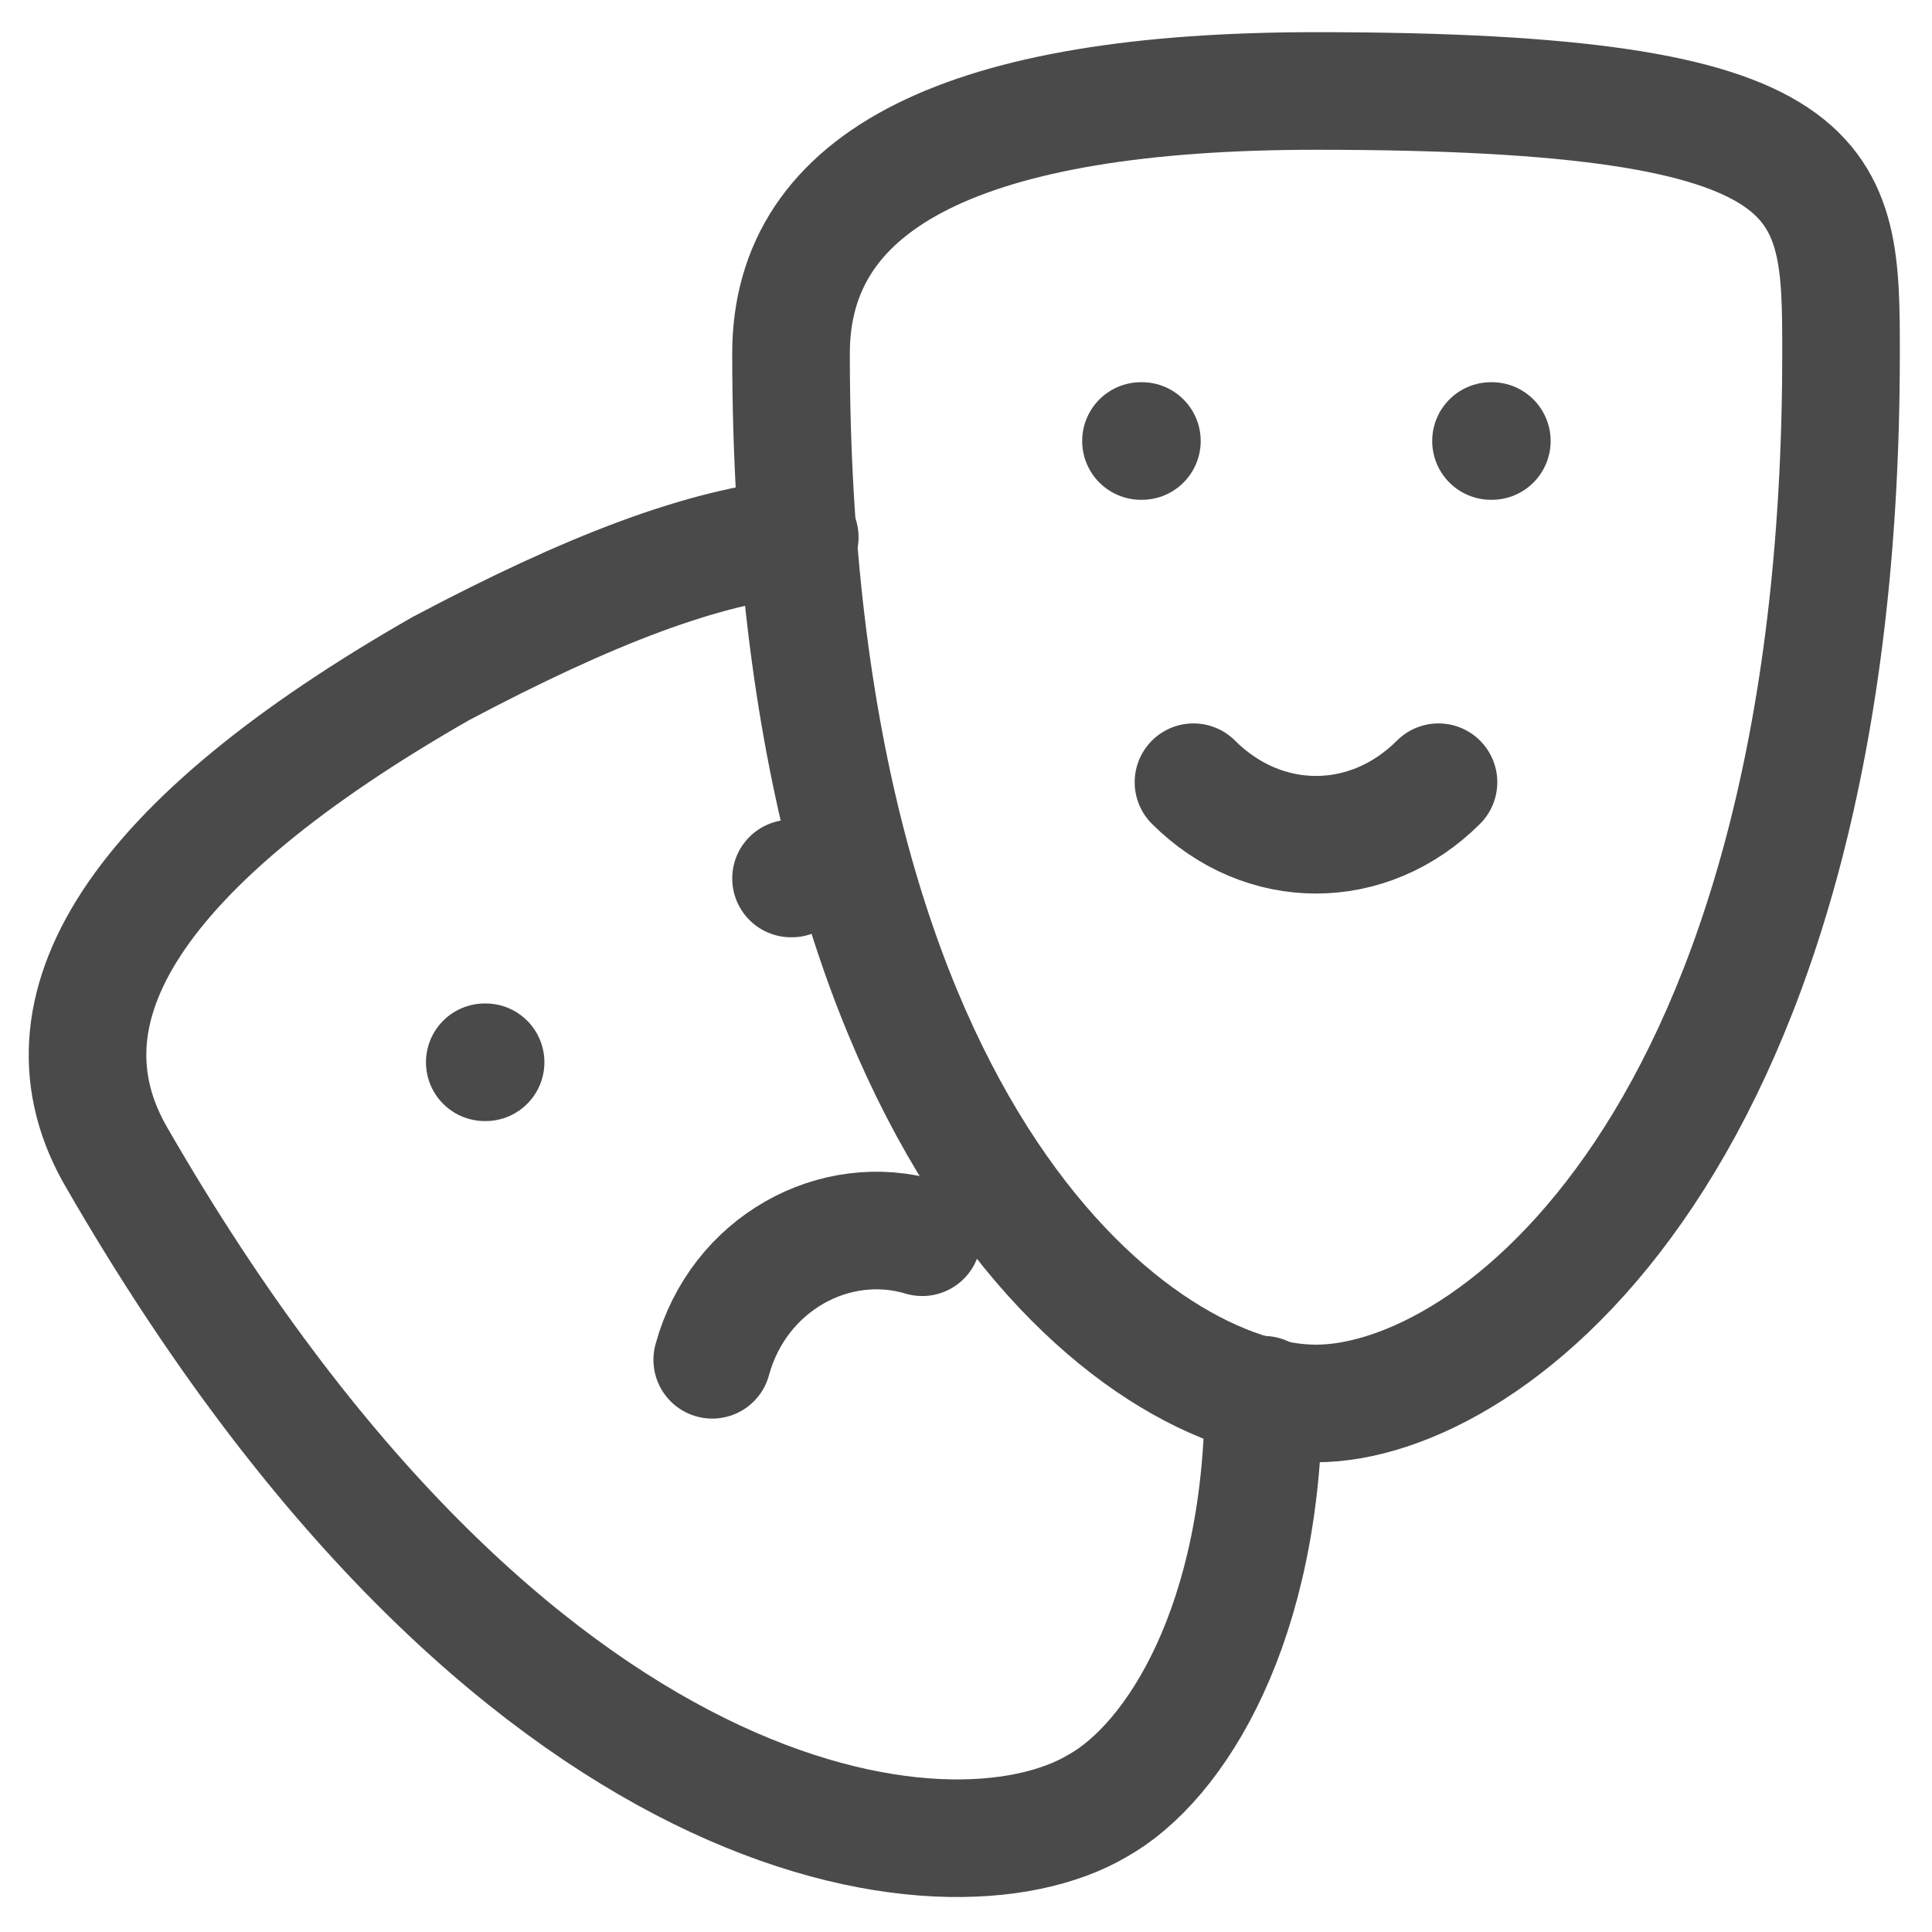
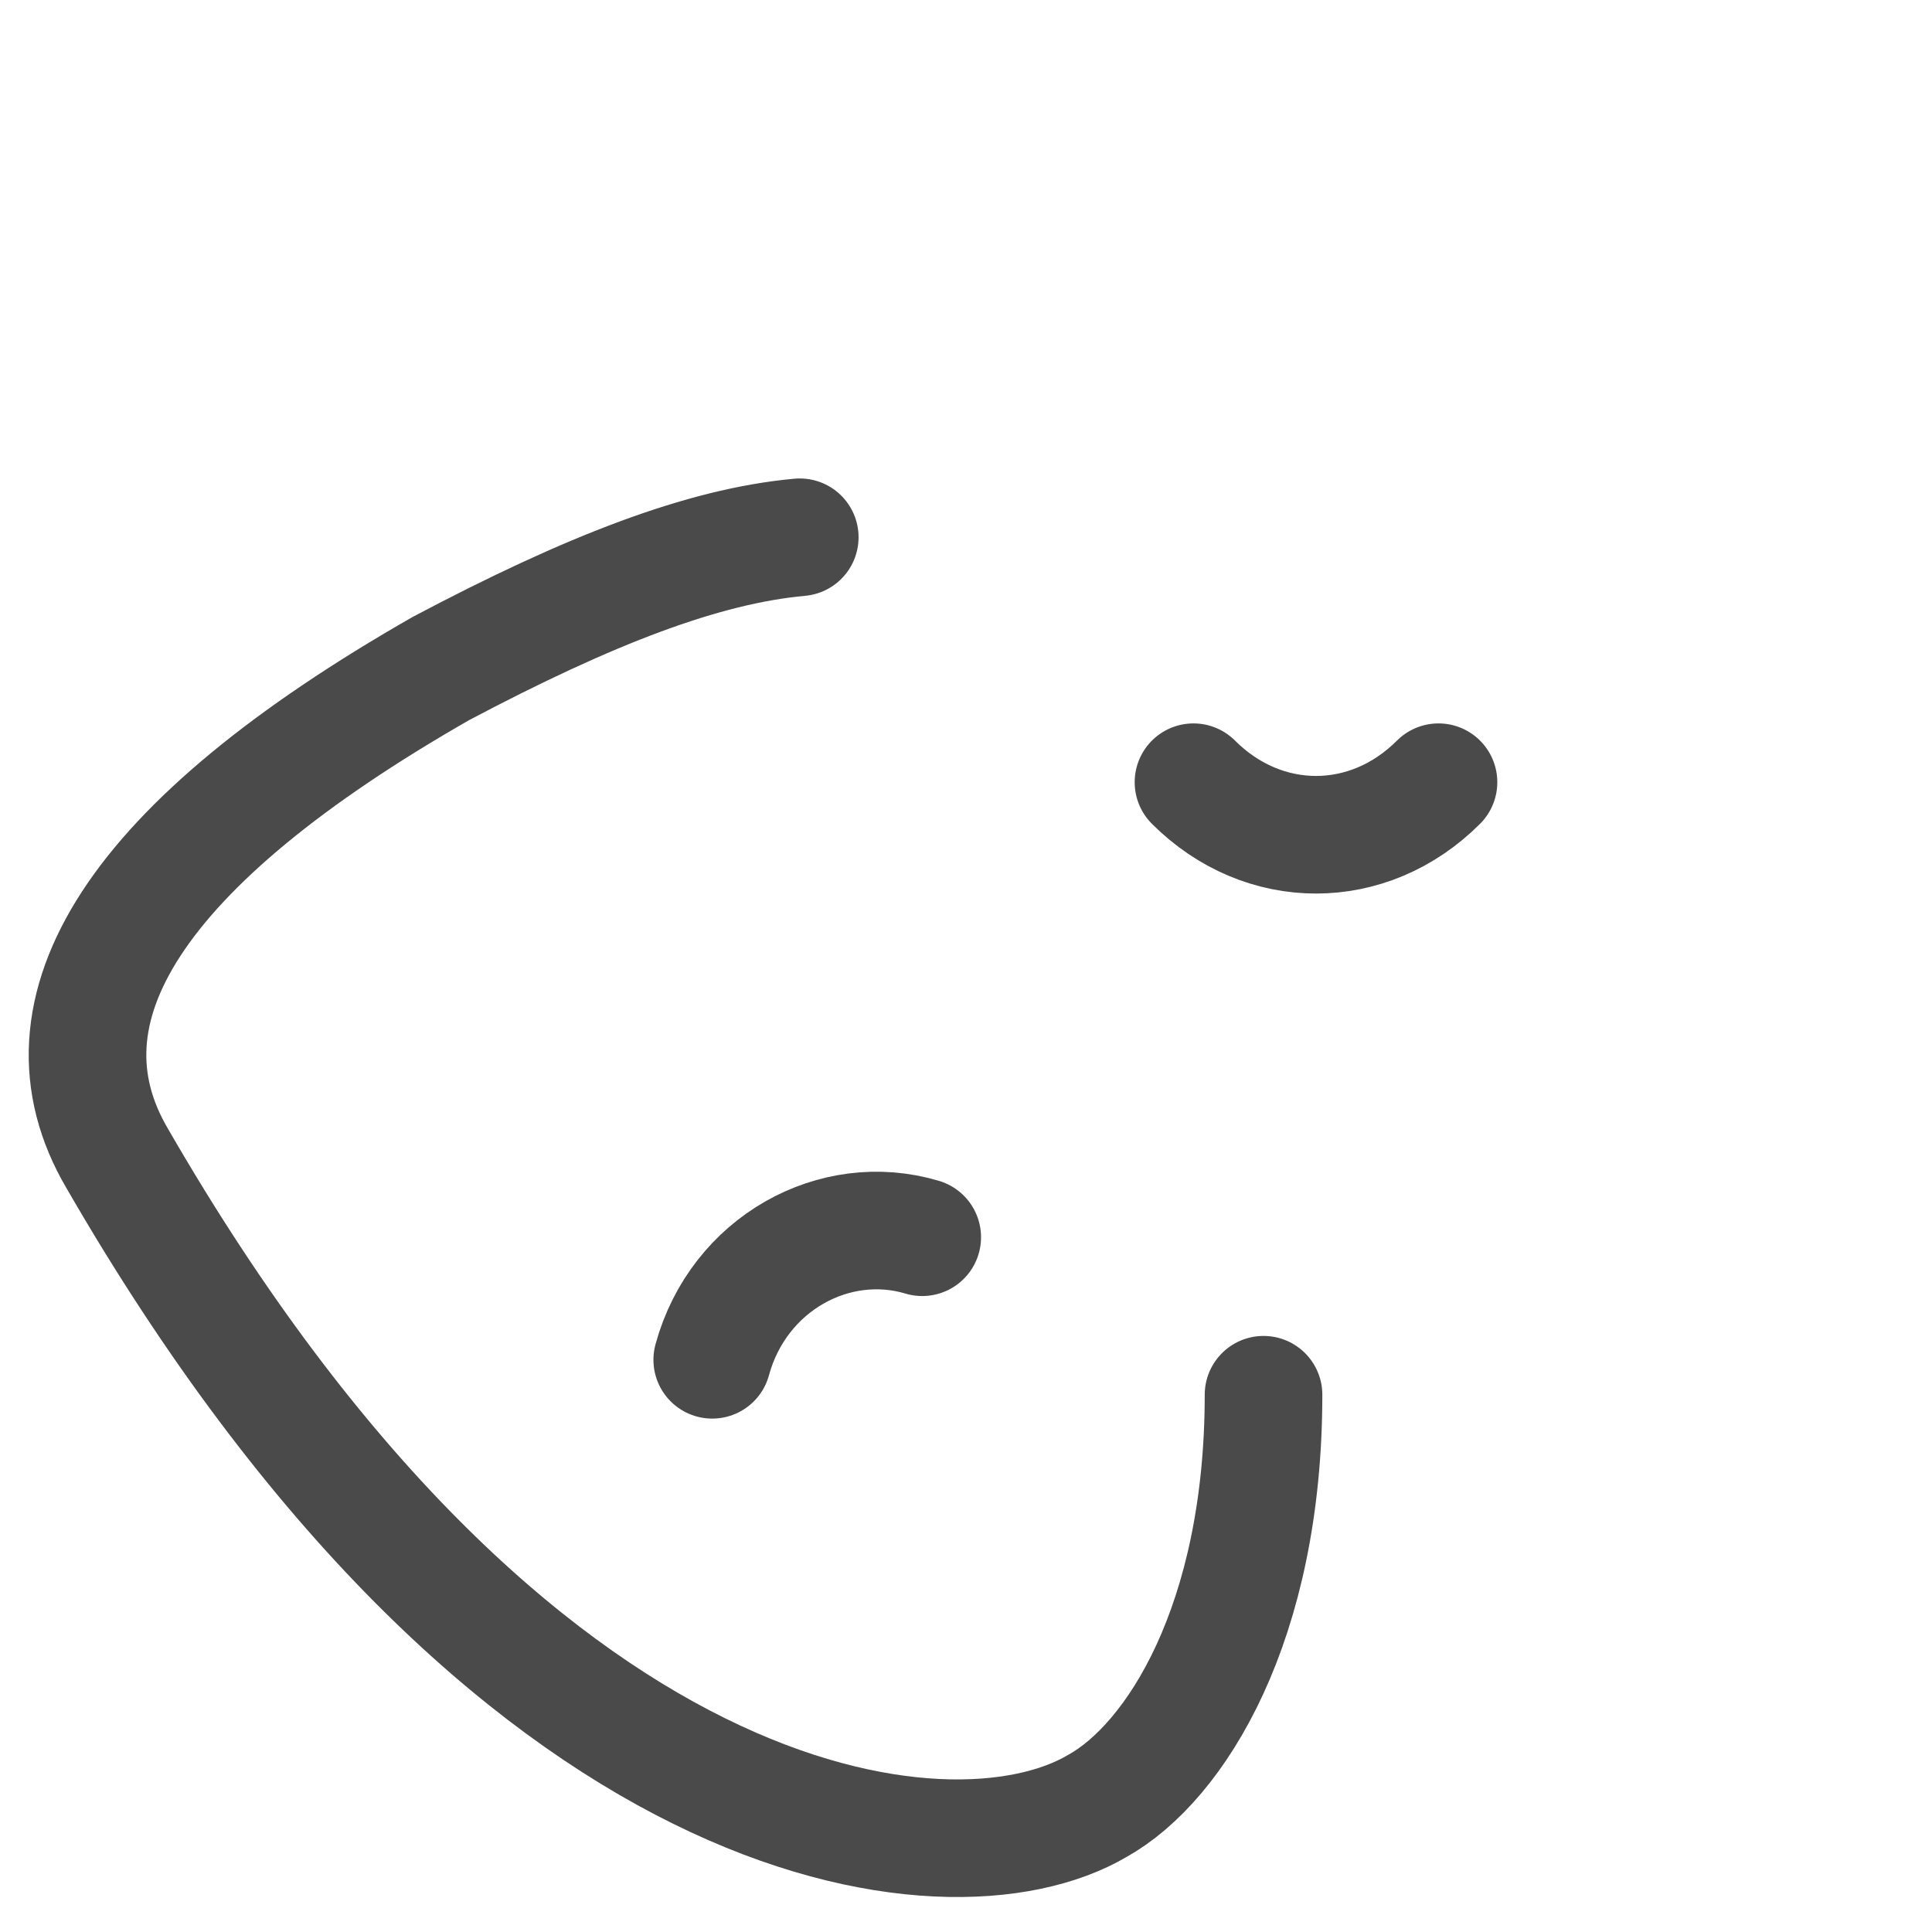
<svg xmlns="http://www.w3.org/2000/svg" width="23" height="23" viewBox="0 0 23 23" fill="none">
-   <path d="M9.417 10.458H9.427M13.583 5.25H13.594M17.75 5.25H17.76M5.771 12.646H5.781M21.917 4.208C21.917 13.583 17.75 16.708 15.667 16.708C13.583 16.708 9.417 13.583 9.417 4.208C9.417 2.125 11.5 1.083 15.667 1.083C21.917 1.083 21.917 2.125 21.917 4.208Z" stroke="#4A4A4A" stroke-width="1.4" stroke-linecap="round" stroke-linejoin="round" />
  <path d="M17.125 9.312C16.292 10.146 15.042 10.146 14.208 9.312M9.521 6.396C8.375 6.5 7.021 7.021 5.25 7.958C1.604 10.042 0.354 12.021 1.396 13.792C6.083 21.917 11.292 22.542 13.062 21.5C14 20.979 15.042 19.312 15.042 16.604" stroke="#4A4A4A" stroke-width="1.4" stroke-linecap="round" stroke-linejoin="round" />
  <path d="M8.479 16.188C8.792 15.042 9.938 14.417 10.979 14.729" stroke="#4A4A4A" stroke-width="1.4" stroke-linecap="round" stroke-linejoin="round" />
</svg>